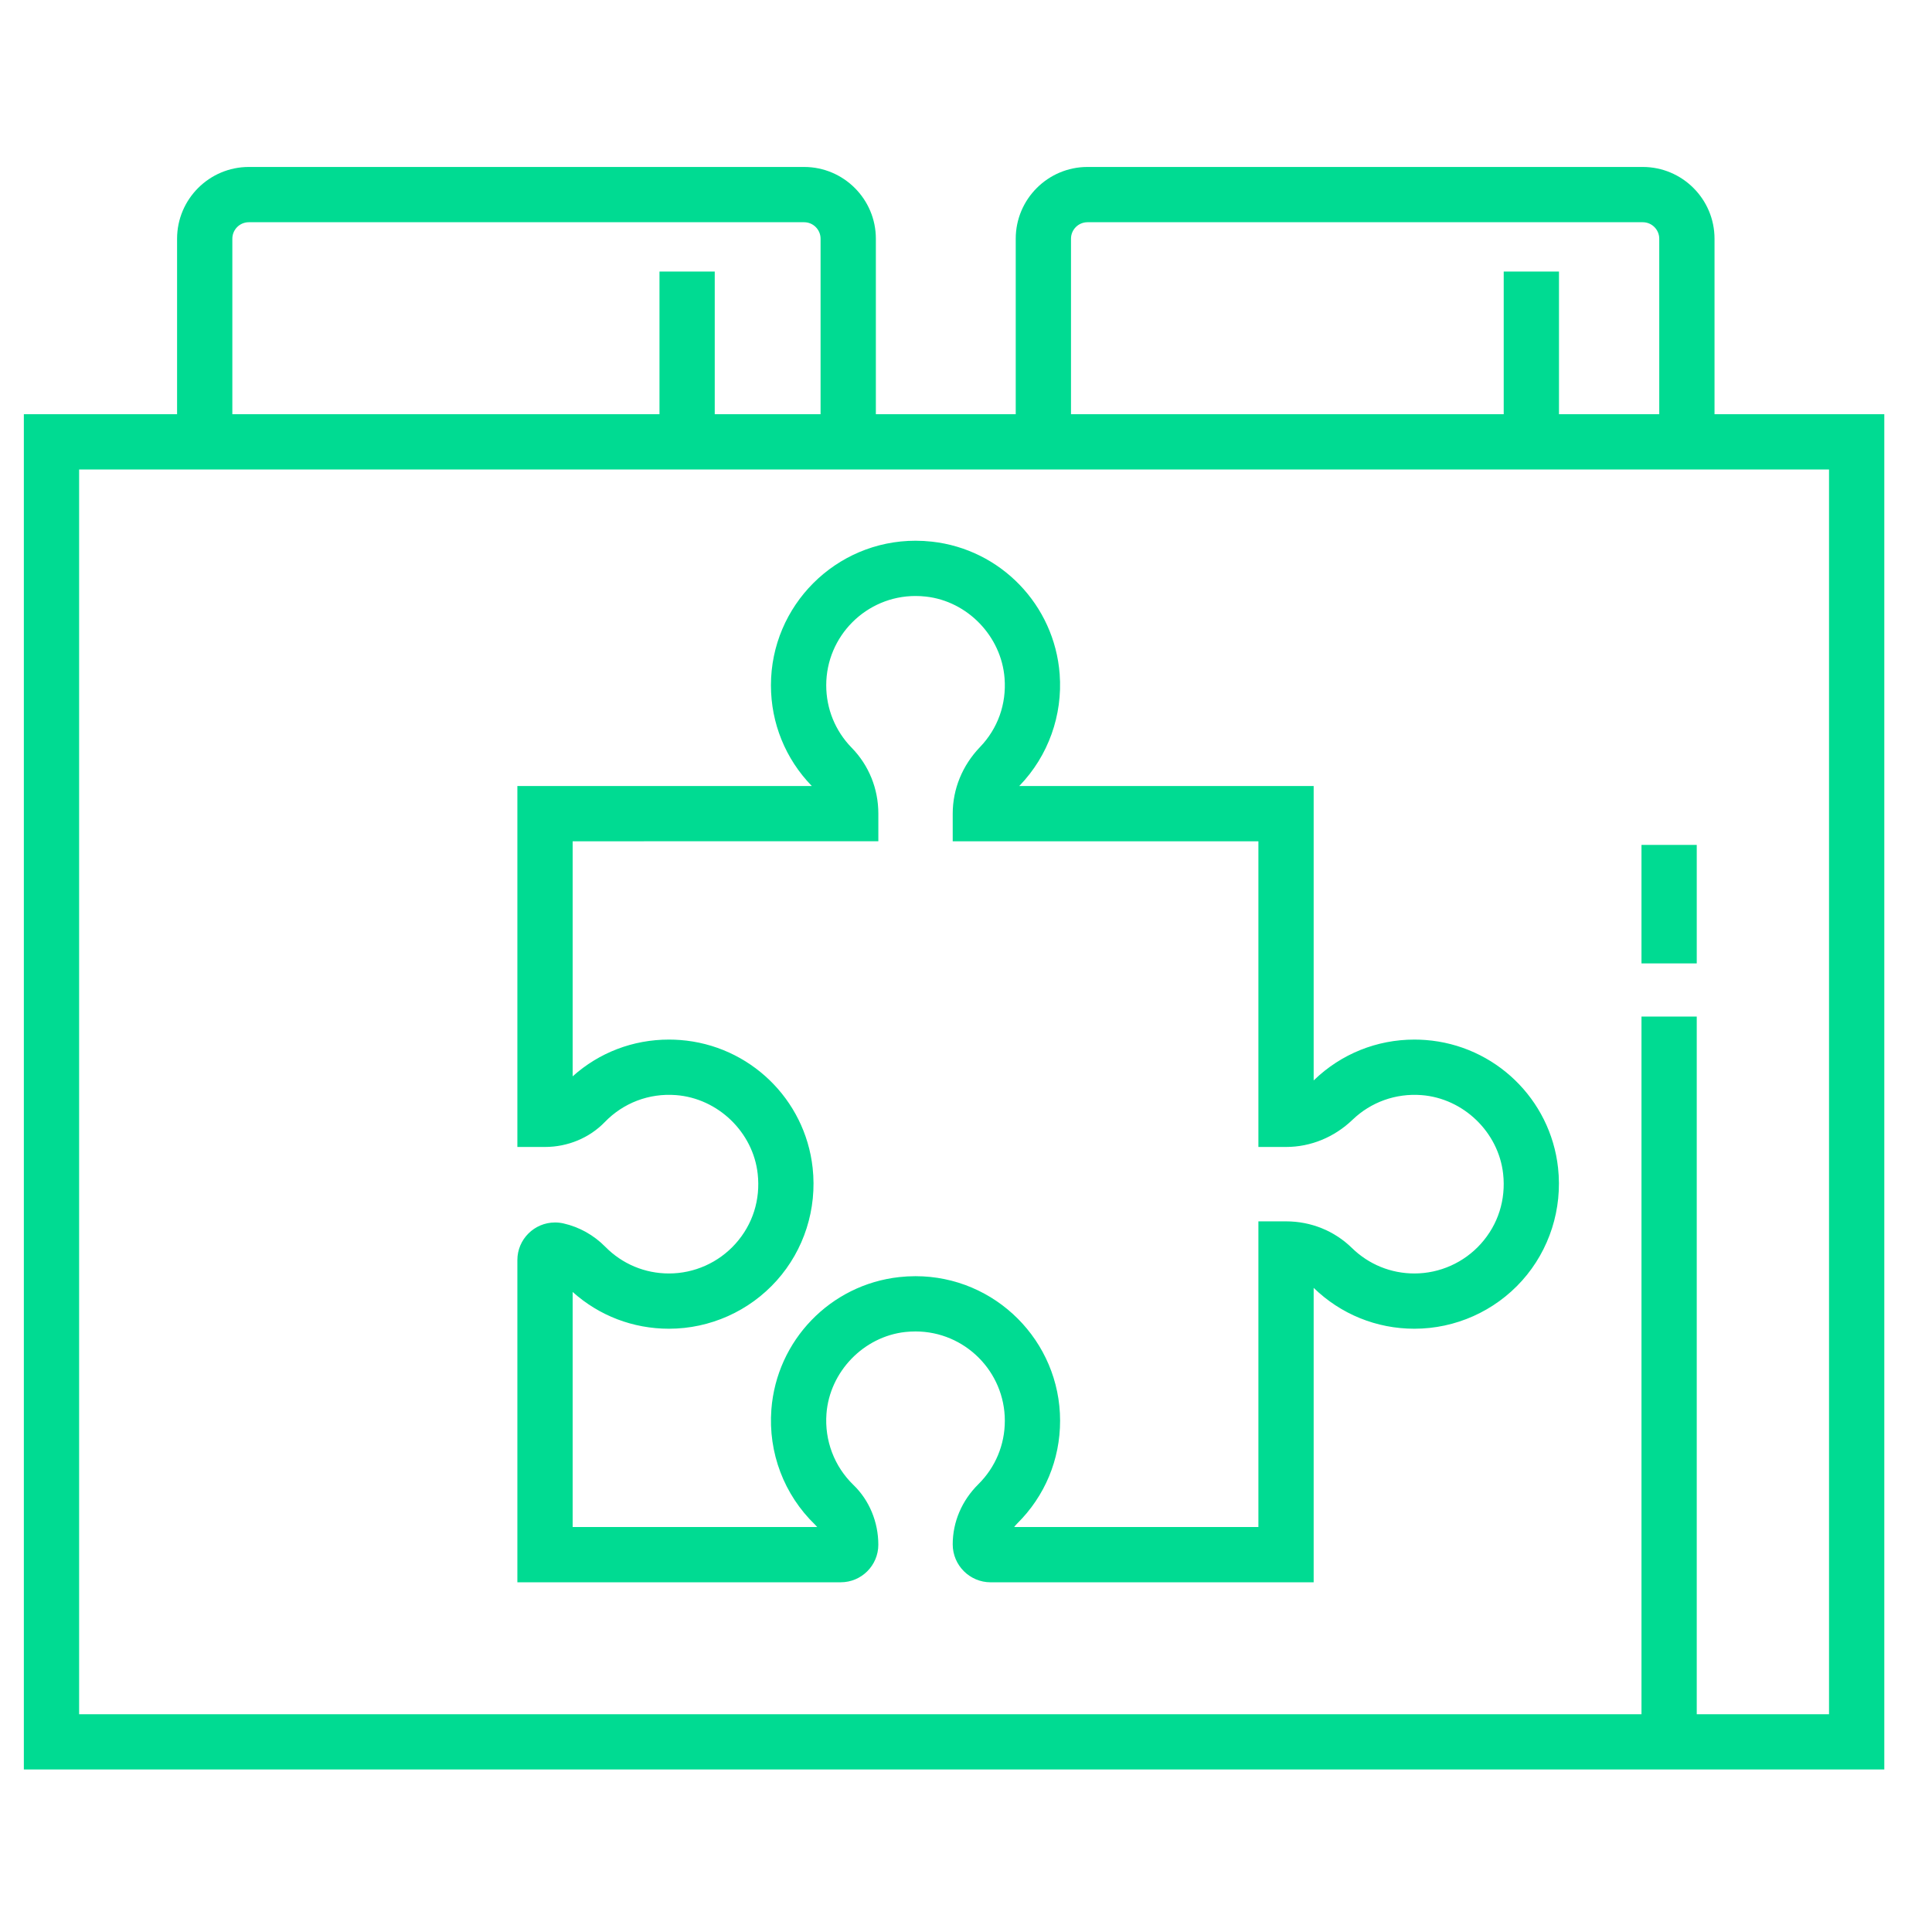
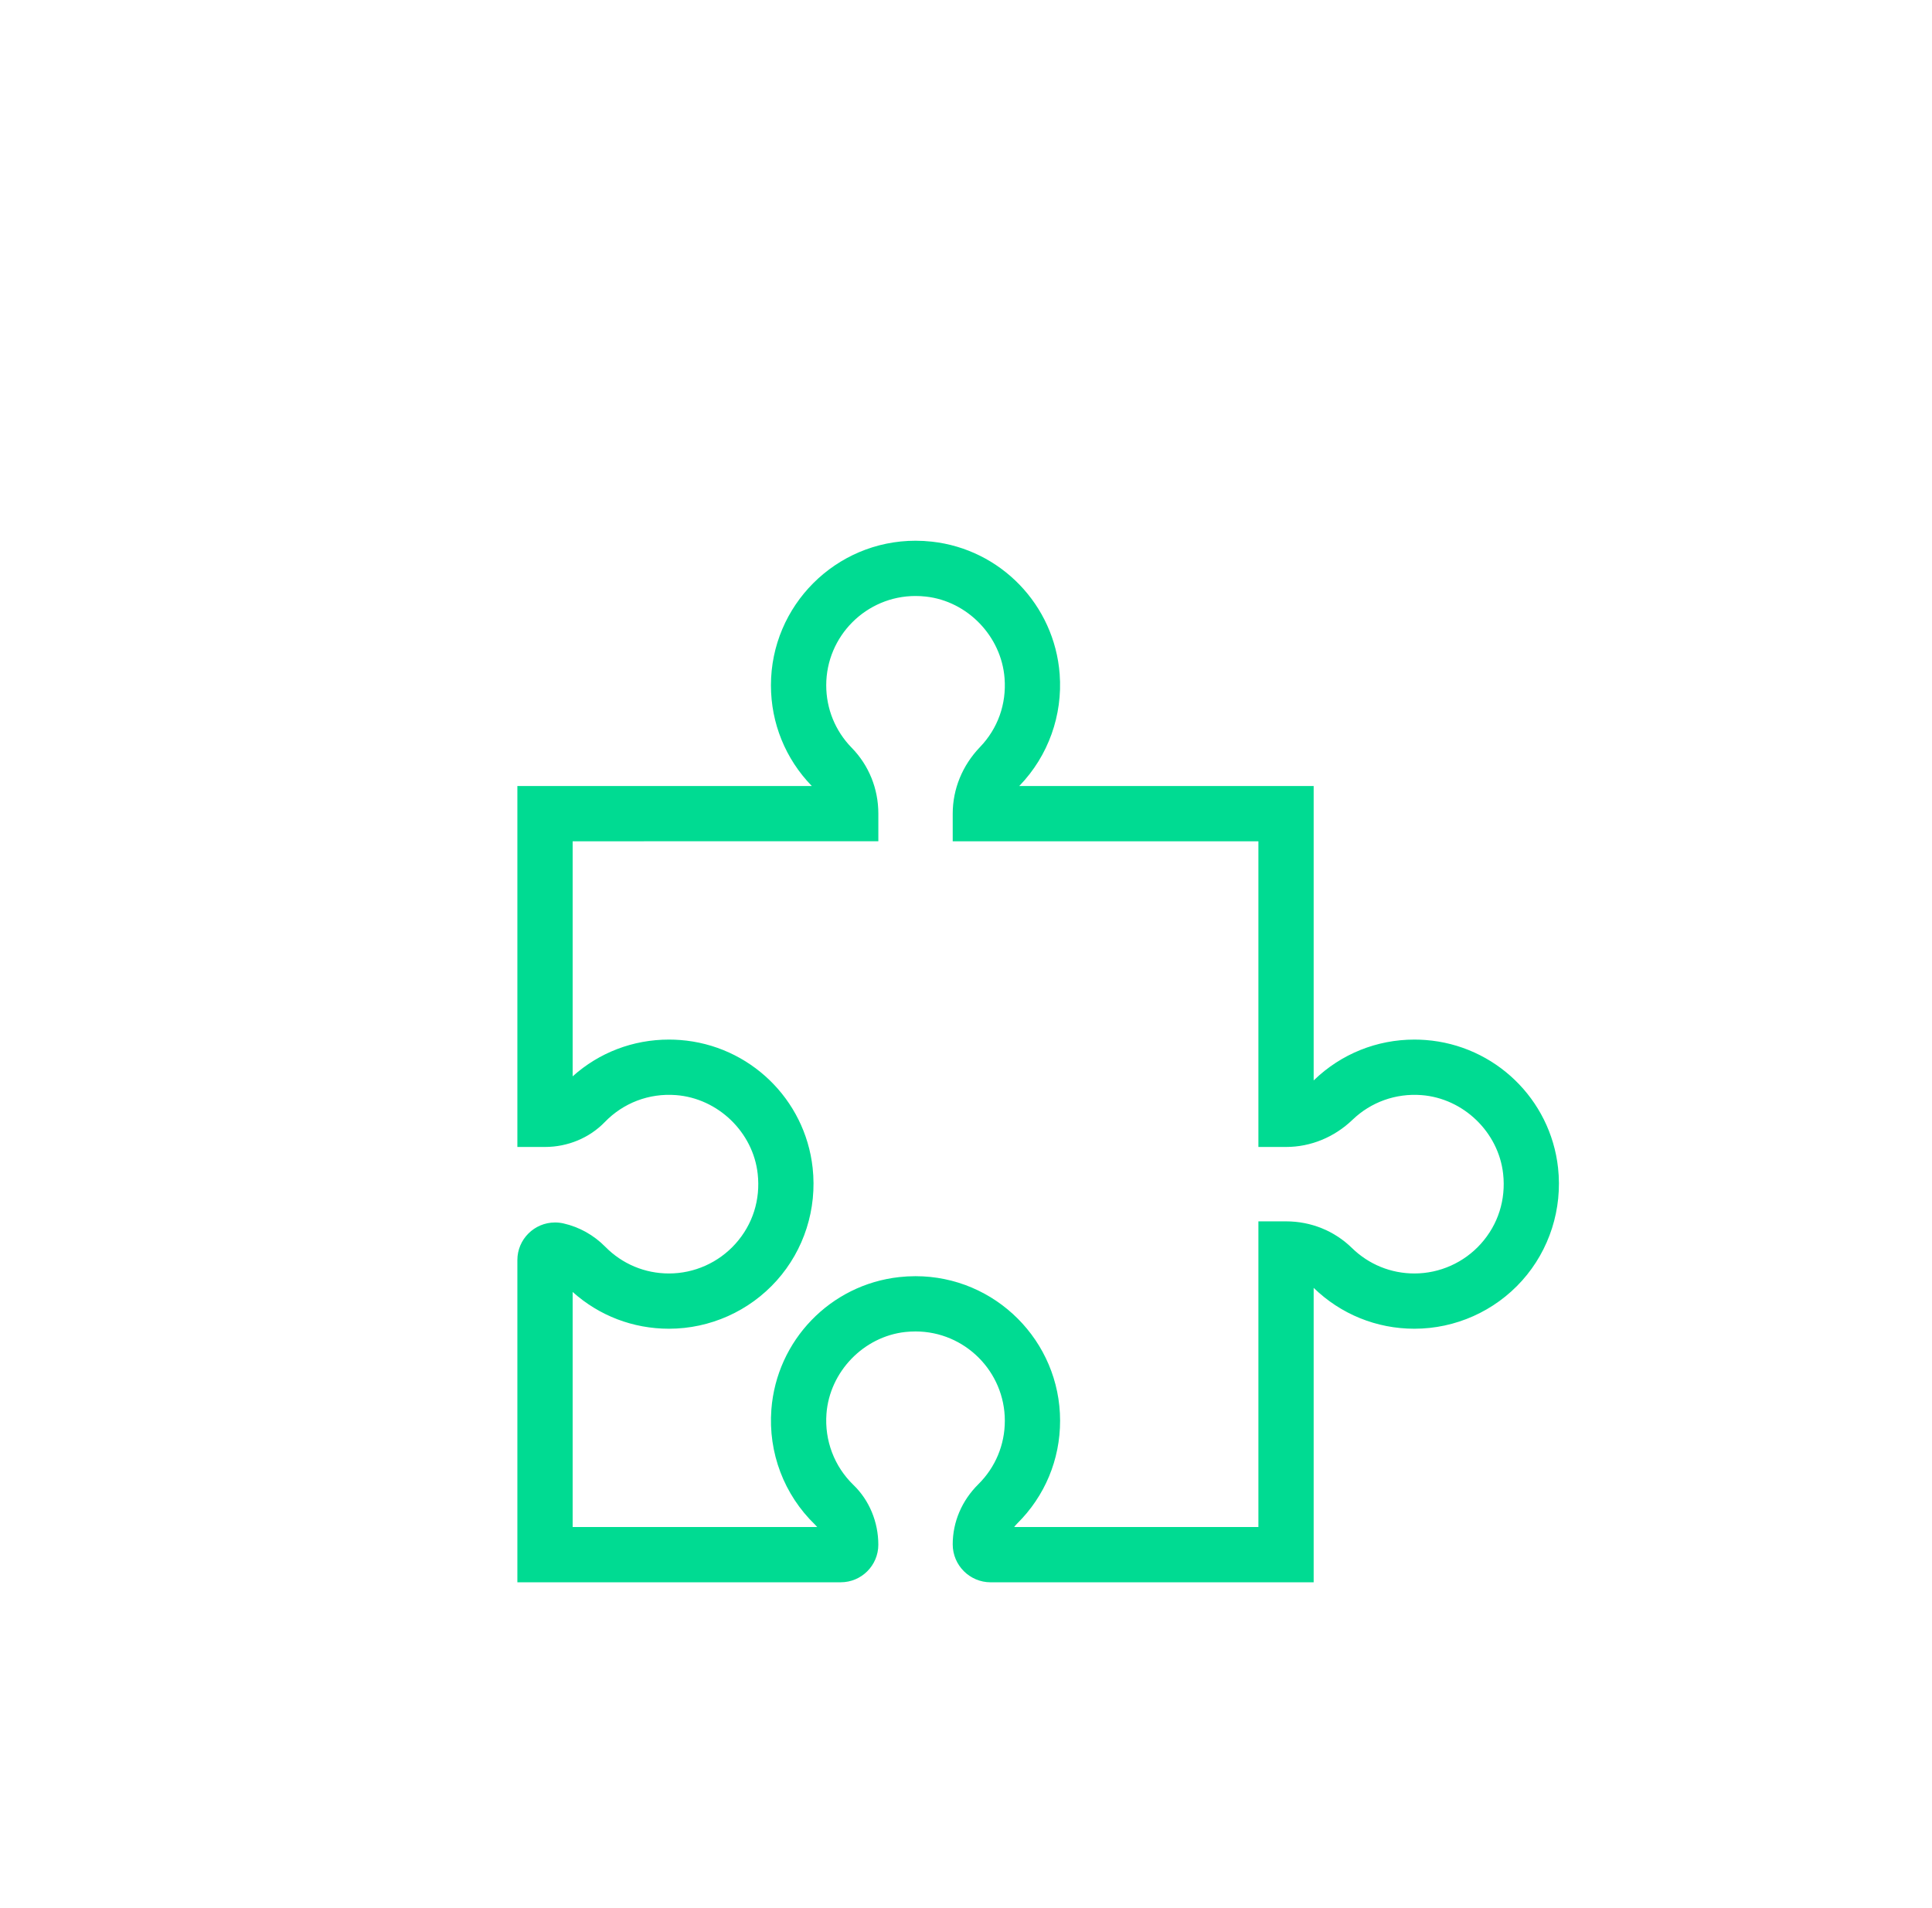
<svg xmlns="http://www.w3.org/2000/svg" width="81" height="80" viewBox="0 0 81 80" fill="none">
-   <path d="M71.137 35.424H68.82V40.392H71.137V35.424Z" fill="#00DB92" />
-   <path d="M71.882 17.367V10.009C71.882 8.35 70.532 7 68.873 7H45.594C43.935 7 42.585 8.35 42.585 10.009V17.367H36.721V10.009C36.721 8.35 35.371 7 33.712 7H10.433C8.774 7 7.424 8.35 7.424 10.009V17.367H1V74.187H79V17.367H71.882ZM44.902 10.009C44.902 9.627 45.213 9.317 45.594 9.317H68.873C69.254 9.317 69.565 9.627 69.565 10.009V17.367H65.361V11.385H63.044V17.367H44.902V10.009ZM9.741 10.009C9.741 9.627 10.051 9.317 10.432 9.317H33.711C34.093 9.317 34.403 9.627 34.403 10.009V17.367H29.966V11.385H27.649V17.367H9.741V10.009ZM76.683 71.871H71.137V42.62H68.82V71.871H3.317V19.683H7.424H36.72H42.585H71.882H76.683V71.871Z" fill="#00DB92" />
+   <path d="M71.137 35.424V40.392H71.137V35.424Z" fill="#00DB92" />
  <path d="M59.77 43.604C59.613 43.592 59.455 43.586 59.299 43.586C57.725 43.586 56.234 44.186 55.1 45.276C55.092 45.284 55.084 45.291 55.076 45.299V32.955H42.732C42.739 32.947 42.747 32.939 42.755 32.931C43.949 31.688 44.558 29.986 44.427 28.261C44.206 25.362 41.953 23.027 39.069 22.709C38.841 22.684 38.611 22.671 38.383 22.671C35.041 22.671 32.322 25.39 32.322 28.732C32.322 30.319 32.931 31.818 34.036 32.955H21.691V48.088H22.85C23.802 48.088 24.714 47.708 25.353 47.047C26.133 46.239 27.214 45.827 28.342 45.914C30.101 46.048 31.574 47.467 31.767 49.216C31.887 50.301 31.557 51.341 30.837 52.144C30.127 52.937 29.11 53.392 28.046 53.392C27.036 53.392 26.089 52.995 25.38 52.276C24.895 51.783 24.287 51.443 23.622 51.293C23.506 51.267 23.388 51.254 23.27 51.254C22.4 51.254 21.691 51.96 21.691 52.829V66.339H35.249C36.117 66.339 36.824 65.633 36.824 64.764C36.824 63.812 36.445 62.899 35.783 62.261C34.978 61.483 34.565 60.393 34.65 59.271C34.784 57.512 36.204 56.04 37.952 55.846C38.096 55.831 38.241 55.823 38.384 55.823C40.448 55.823 42.128 57.502 42.128 59.567C42.128 60.574 41.734 61.518 41.019 62.227C40.325 62.914 39.943 63.81 39.943 64.75C39.943 65.626 40.656 66.34 41.532 66.34H55.076V53.995C56.213 55.1 57.712 55.709 59.298 55.709C61.02 55.709 62.666 54.973 63.815 53.69C64.963 52.408 65.512 50.685 65.322 48.962C65.004 46.077 62.669 43.824 59.77 43.604ZM62.089 52.144C61.379 52.937 60.362 53.392 59.299 53.392C58.315 53.392 57.386 53.013 56.682 52.325C55.945 51.604 54.963 51.207 53.918 51.207H52.759V64.023H42.518C42.558 63.971 42.602 63.92 42.65 63.872C43.808 62.725 44.445 61.197 44.445 59.567C44.445 56.225 41.726 53.506 38.384 53.506C38.157 53.506 37.926 53.519 37.698 53.544C34.814 53.862 32.561 56.197 32.34 59.095C32.203 60.908 32.871 62.669 34.174 63.927C34.205 63.957 34.234 63.989 34.261 64.022H24.009V54.167C25.121 55.164 26.54 55.709 28.047 55.709C29.768 55.709 31.414 54.973 32.563 53.69C33.712 52.408 34.261 50.684 34.07 48.961C33.752 46.077 31.417 43.824 28.518 43.604C28.362 43.592 28.203 43.586 28.047 43.586C26.538 43.586 25.12 44.13 24.009 45.127V35.272L36.825 35.271V34.113C36.825 33.068 36.428 32.087 35.706 31.349C35.018 30.645 34.64 29.716 34.64 28.732C34.64 26.668 36.319 24.988 38.384 24.988C38.527 24.988 38.672 24.996 38.815 25.012C40.564 25.204 41.983 26.677 42.117 28.436C42.2 29.521 41.833 30.547 41.084 31.325C40.349 32.091 39.943 33.081 39.943 34.113V35.272H52.759V48.088H53.918C54.95 48.088 55.94 47.682 56.706 46.947C57.477 46.206 58.519 45.832 59.595 45.914C61.354 46.047 62.826 47.467 63.02 49.216C63.139 50.301 62.809 51.34 62.089 52.144Z" fill="#00DB92" />
</svg>